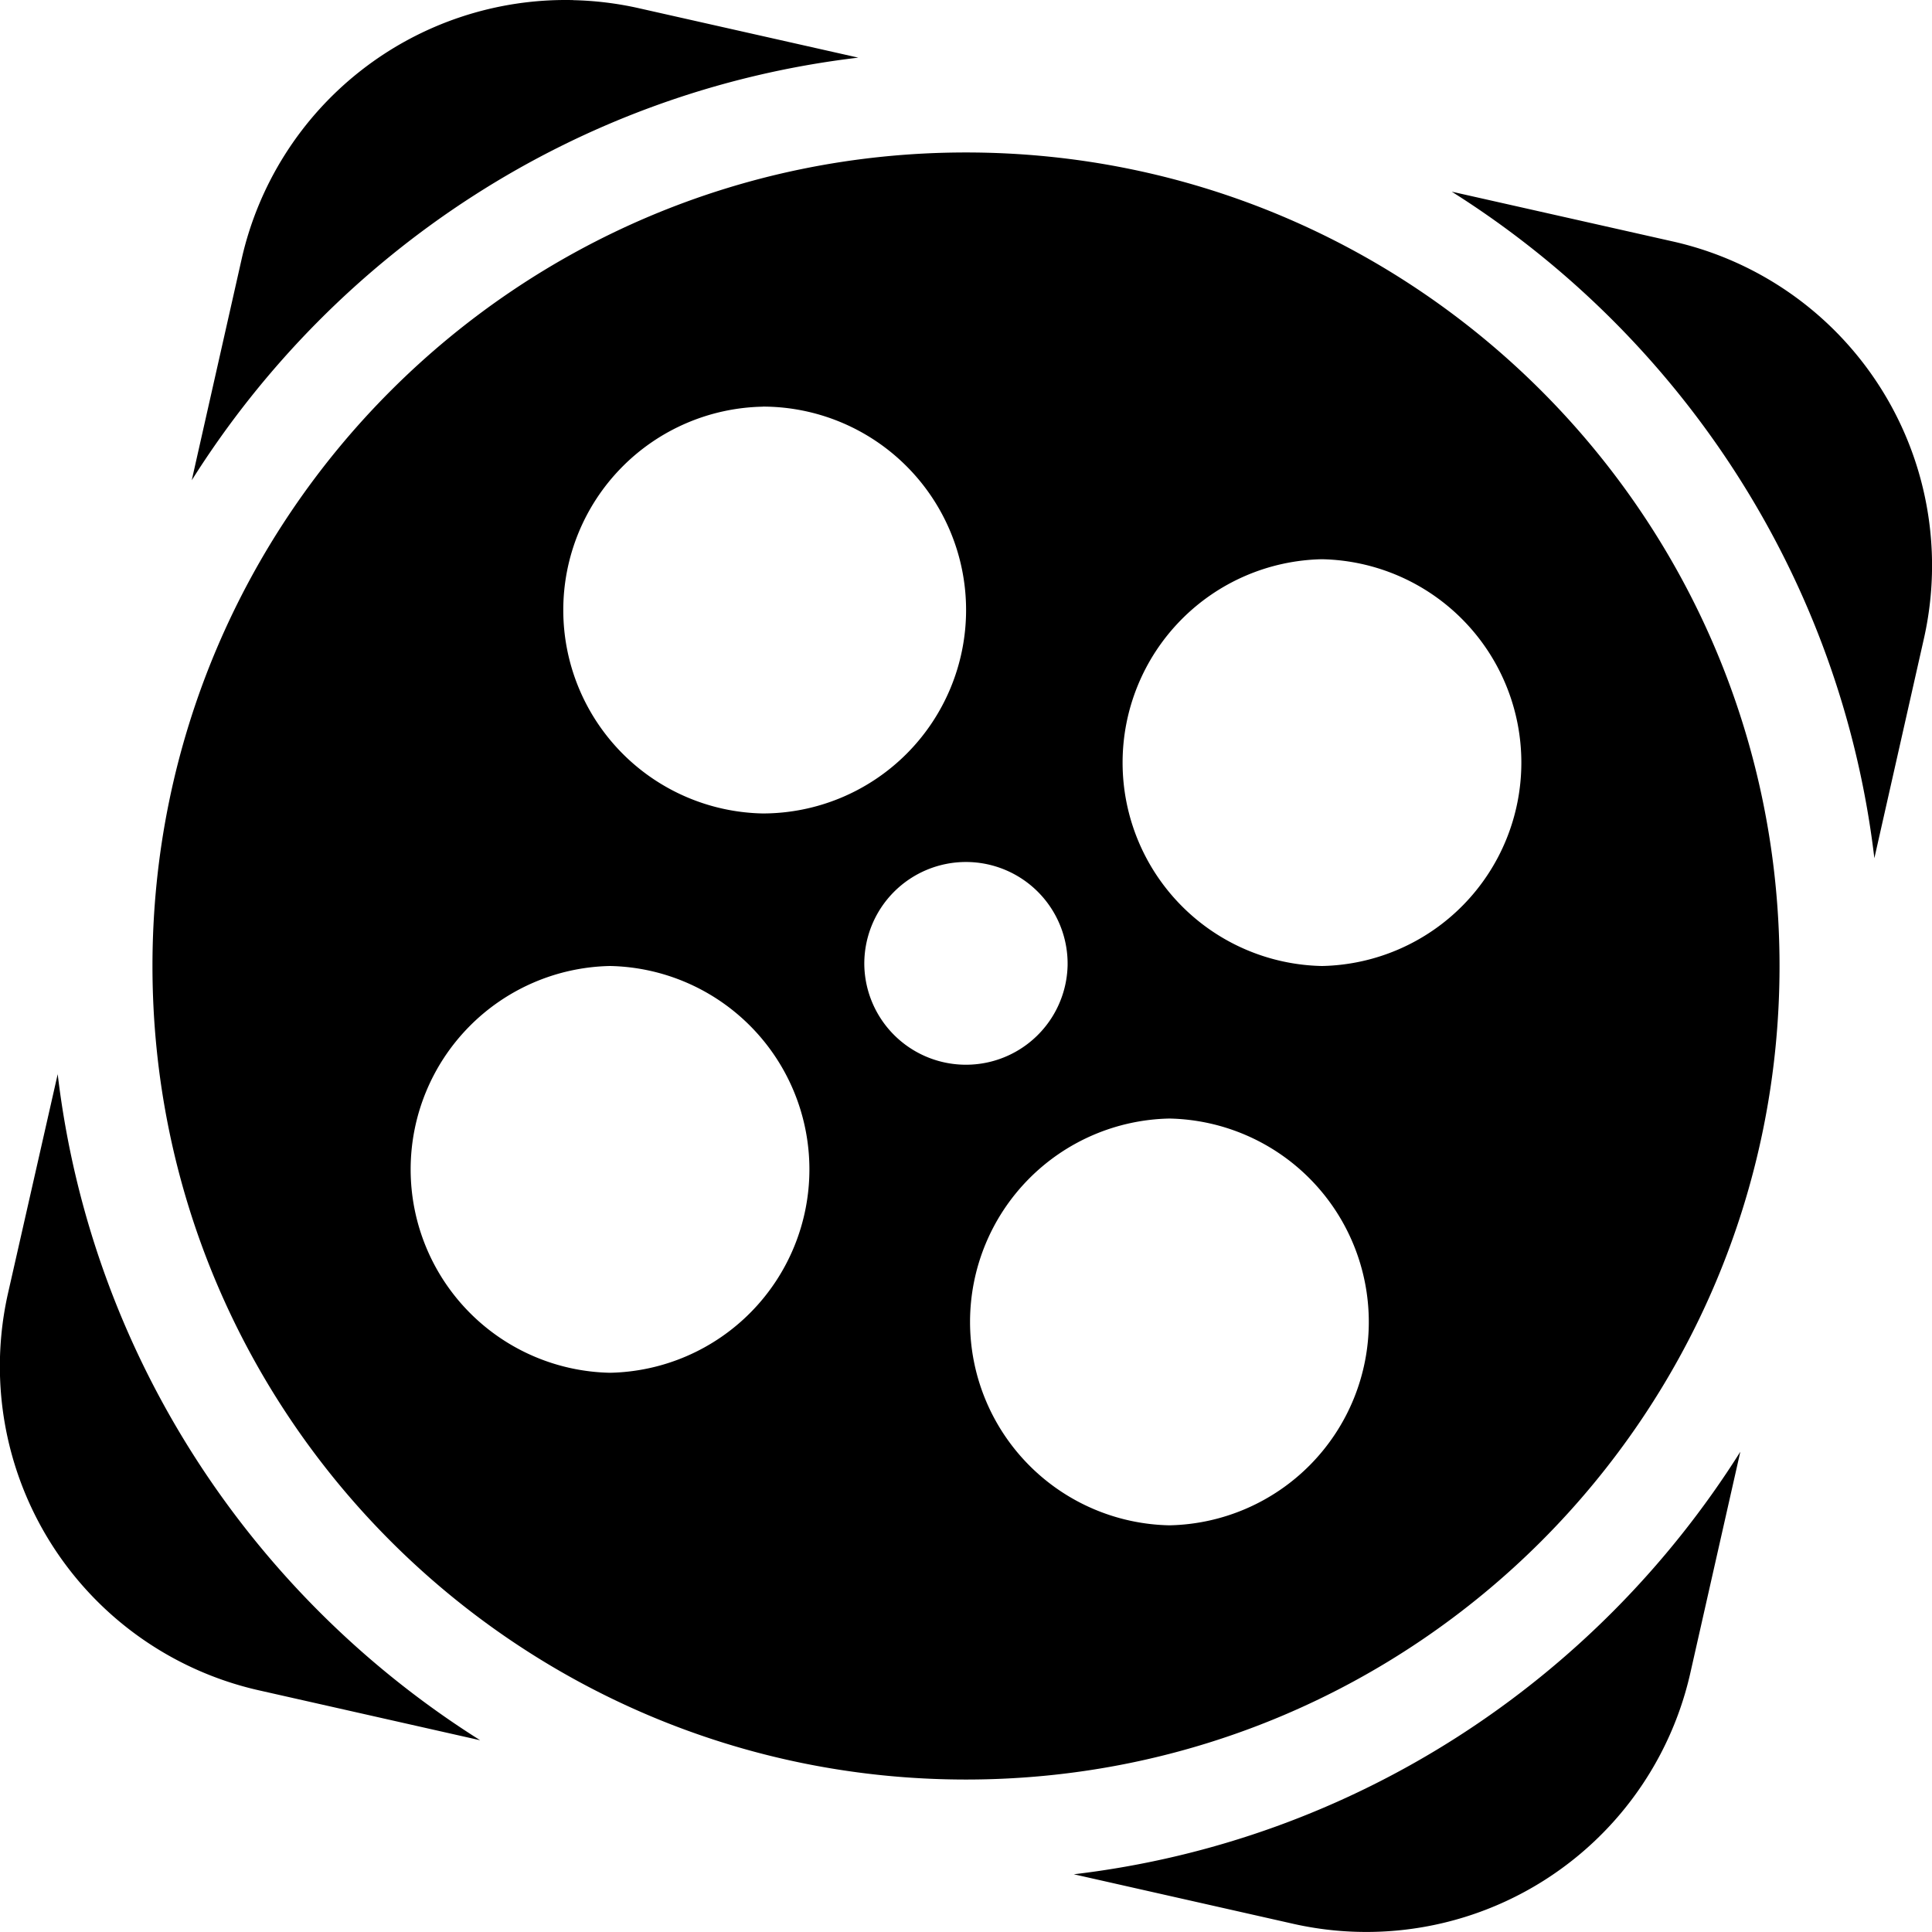
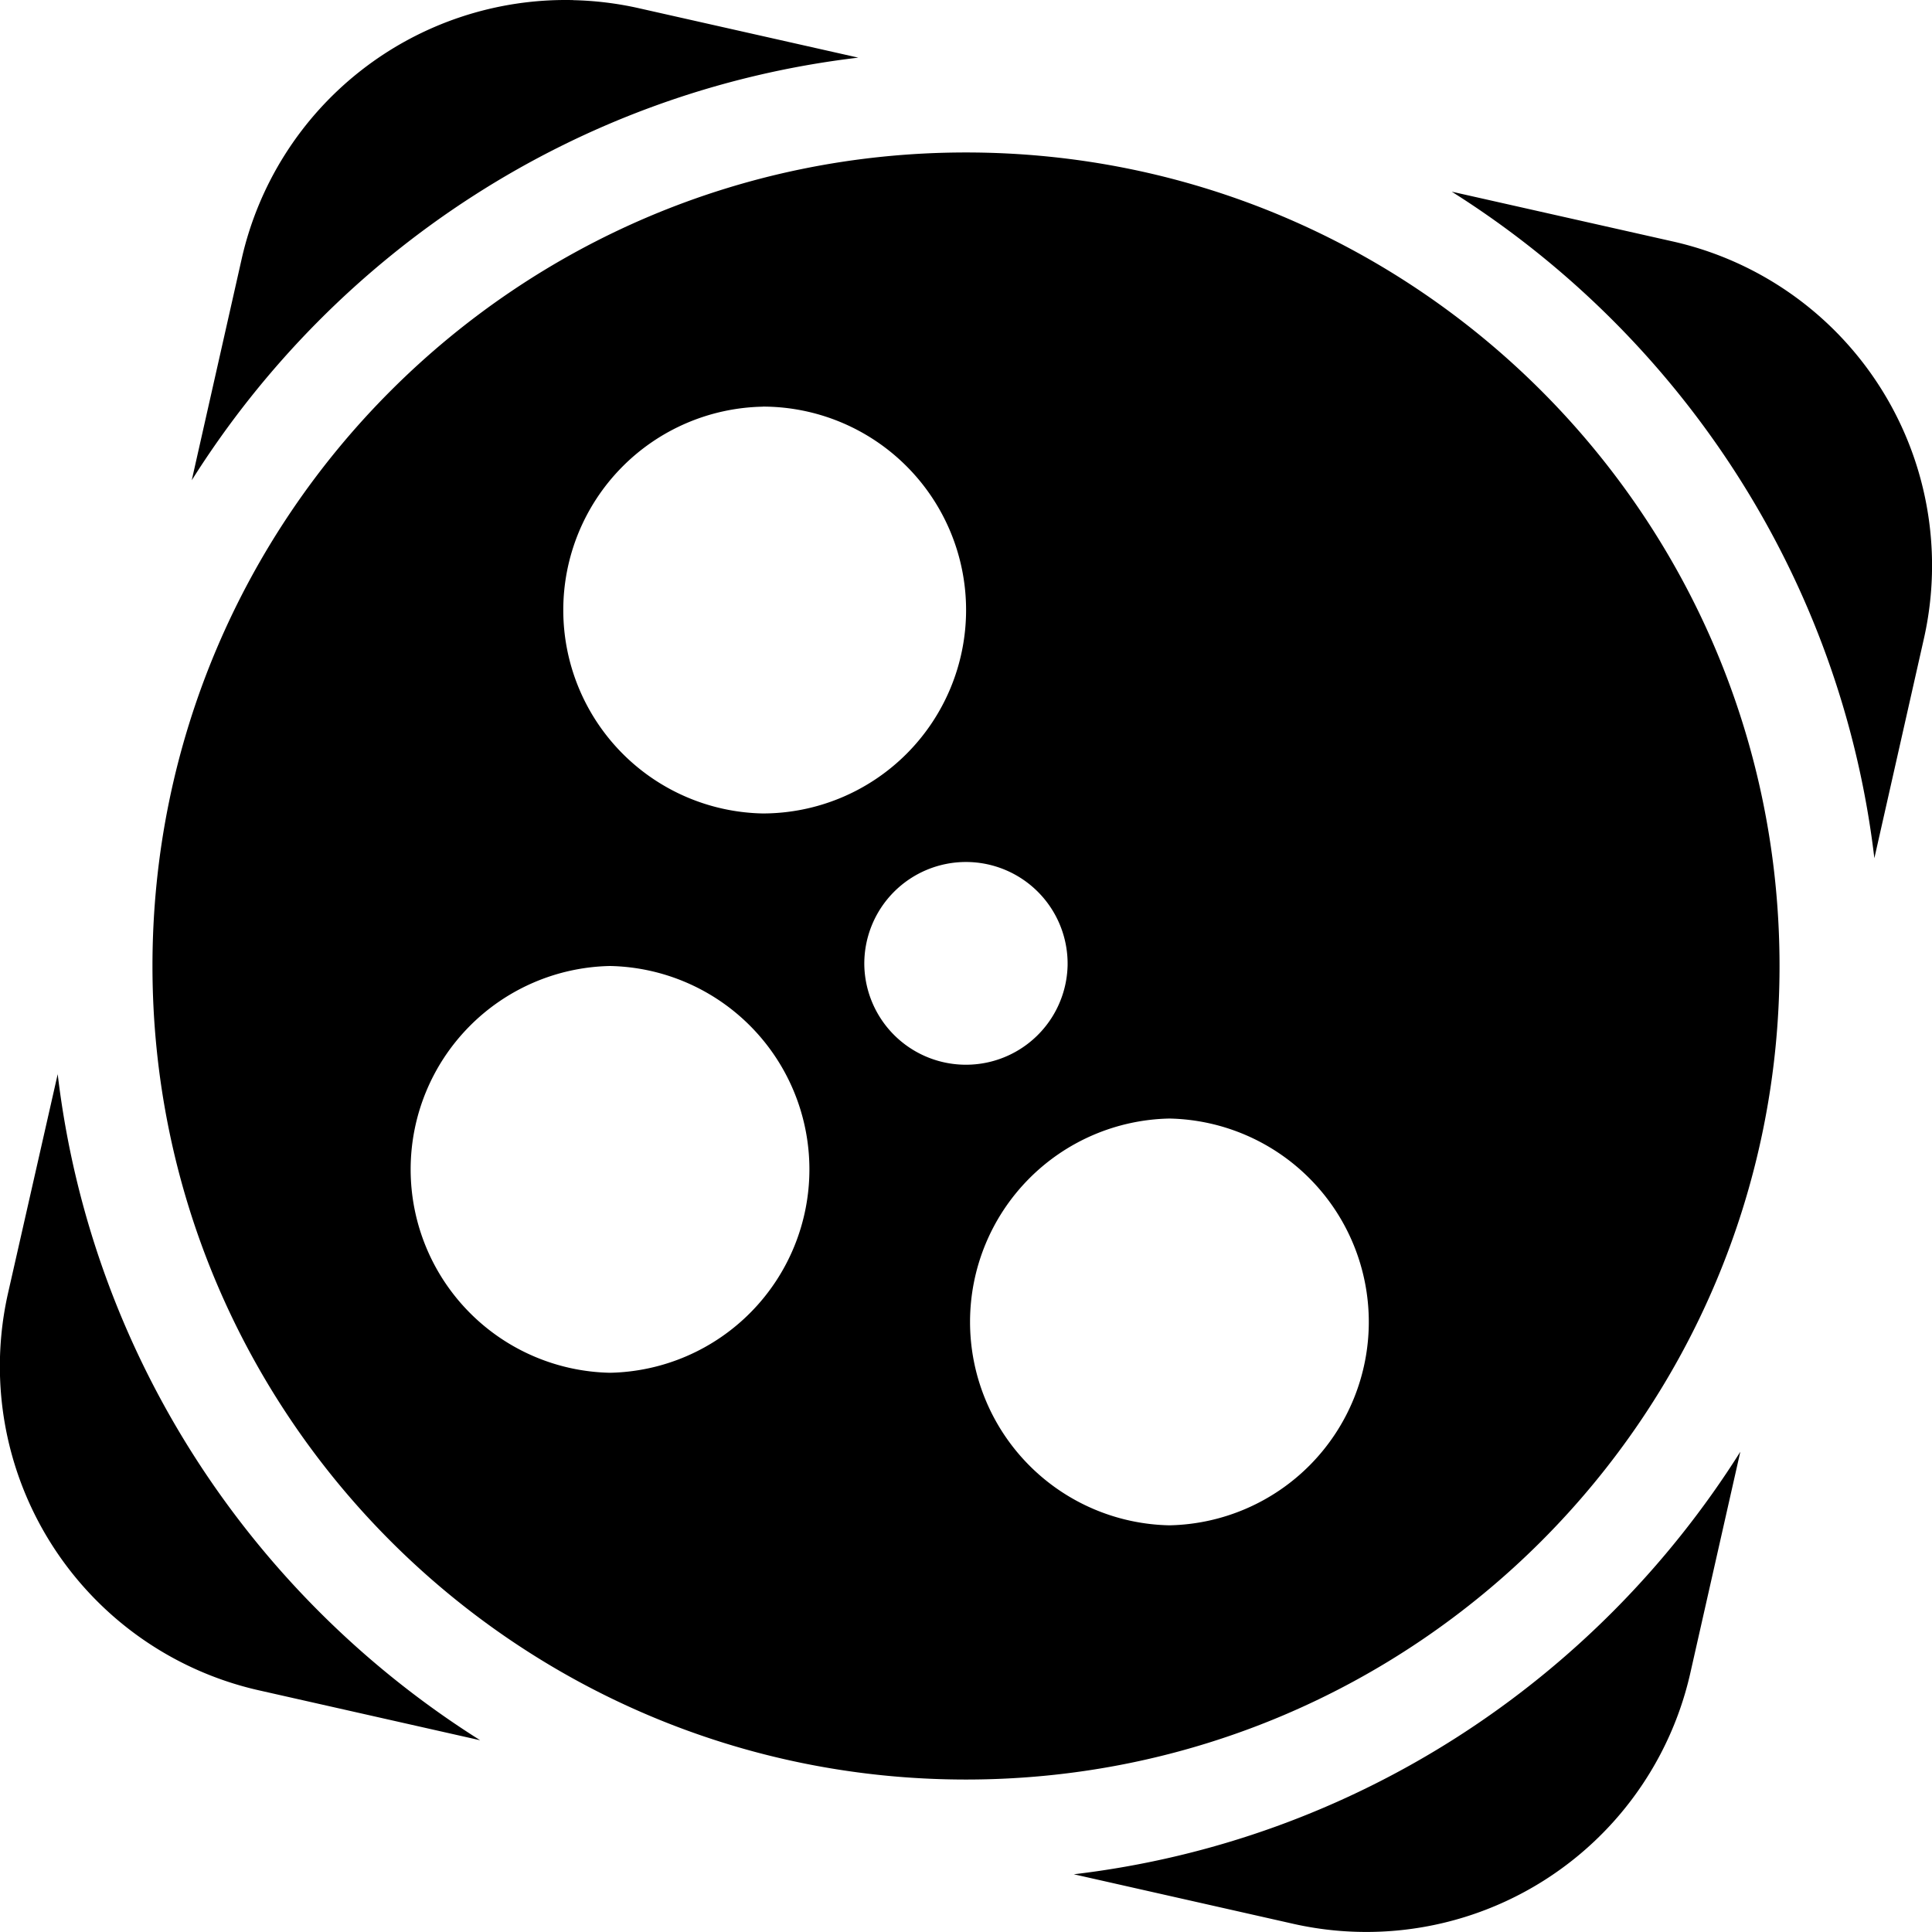
<svg xmlns="http://www.w3.org/2000/svg" role="img" viewBox="0 0 24 24">
-   <path d="M7.119.001a4.126 4.126 0 0 0-4.117 3.216l-.62 2.749c1.788-2.84 4.79-4.838 8.28-5.25L7.936.102a4.126 4.126 0 0 0-.817-.1zM12 1.894C6.418 1.894 1.894 6.418 1.894 12c0 5.581 4.524 10.106 10.106 10.106S22.106 17.58 22.106 12c0-5.582-4.524-10.106-10.106-10.106zm6.034.487c2.84 1.789 4.837 4.792 5.25 8.28l.615-2.726A4.126 4.126 0 0 0 20.783 3zm-8.56 2.67a2.527 2.527 0 0 1 0 5.054 2.527 2.527 0 0 1 0-5.053zm6.948 1.896a2.527 2.527 0 0 1 0 5.053 2.527 2.527 0 0 1 0-5.053zm-4.414 3.761a1.263 1.263 0 0 1 1.254 1.29 1.263 1.263 0 0 1-2.525.002 1.263 1.263 0 0 1 1.27-1.292zM7.578 12a2.527 2.527 0 0 1 0 5.053 2.527 2.527 0 0 1 0-5.053zm-6.86 1.338L.1 16.063a4.126 4.126 0 0 0 3.117 4.935l2.748.62c-2.84-1.789-4.837-4.79-5.249-8.28zm13.809.557a2.527 2.527 0 0 1 0 5.053 2.527 2.527 0 0 1 0-5.053zm7.092 4.139c-1.789 2.84-4.791 4.837-8.28 5.249l2.725.615a4.126 4.126 0 0 0 4.934-3.116z" />
+   <path d="M7.119.001a4.126 4.126 0 0 0-4.117 3.216l-.62 2.749c1.788-2.84 4.79-4.838 8.28-5.25L7.936.102a4.126 4.126 0 0 0-.817-.1zM12 1.894C6.418 1.894 1.894 6.418 1.894 12c0 5.581 4.524 10.106 10.106 10.106S22.106 17.58 22.106 12c0-5.582-4.524-10.106-10.106-10.106zm6.034.487c2.84 1.789 4.837 4.792 5.25 8.28l.615-2.726A4.126 4.126 0 0 0 20.783 3zm-8.56 2.67a2.527 2.527 0 0 1 0 5.054 2.527 2.527 0 0 1 0-5.053zm6.948 1.896zm-4.414 3.761a1.263 1.263 0 0 1 1.254 1.29 1.263 1.263 0 0 1-2.525.002 1.263 1.263 0 0 1 1.27-1.292zM7.578 12a2.527 2.527 0 0 1 0 5.053 2.527 2.527 0 0 1 0-5.053zm-6.86 1.338L.1 16.063a4.126 4.126 0 0 0 3.117 4.935l2.748.62c-2.84-1.789-4.837-4.79-5.249-8.28zm13.809.557a2.527 2.527 0 0 1 0 5.053 2.527 2.527 0 0 1 0-5.053zm7.092 4.139c-1.789 2.84-4.791 4.837-8.28 5.249l2.725.615a4.126 4.126 0 0 0 4.934-3.116z" />
</svg>